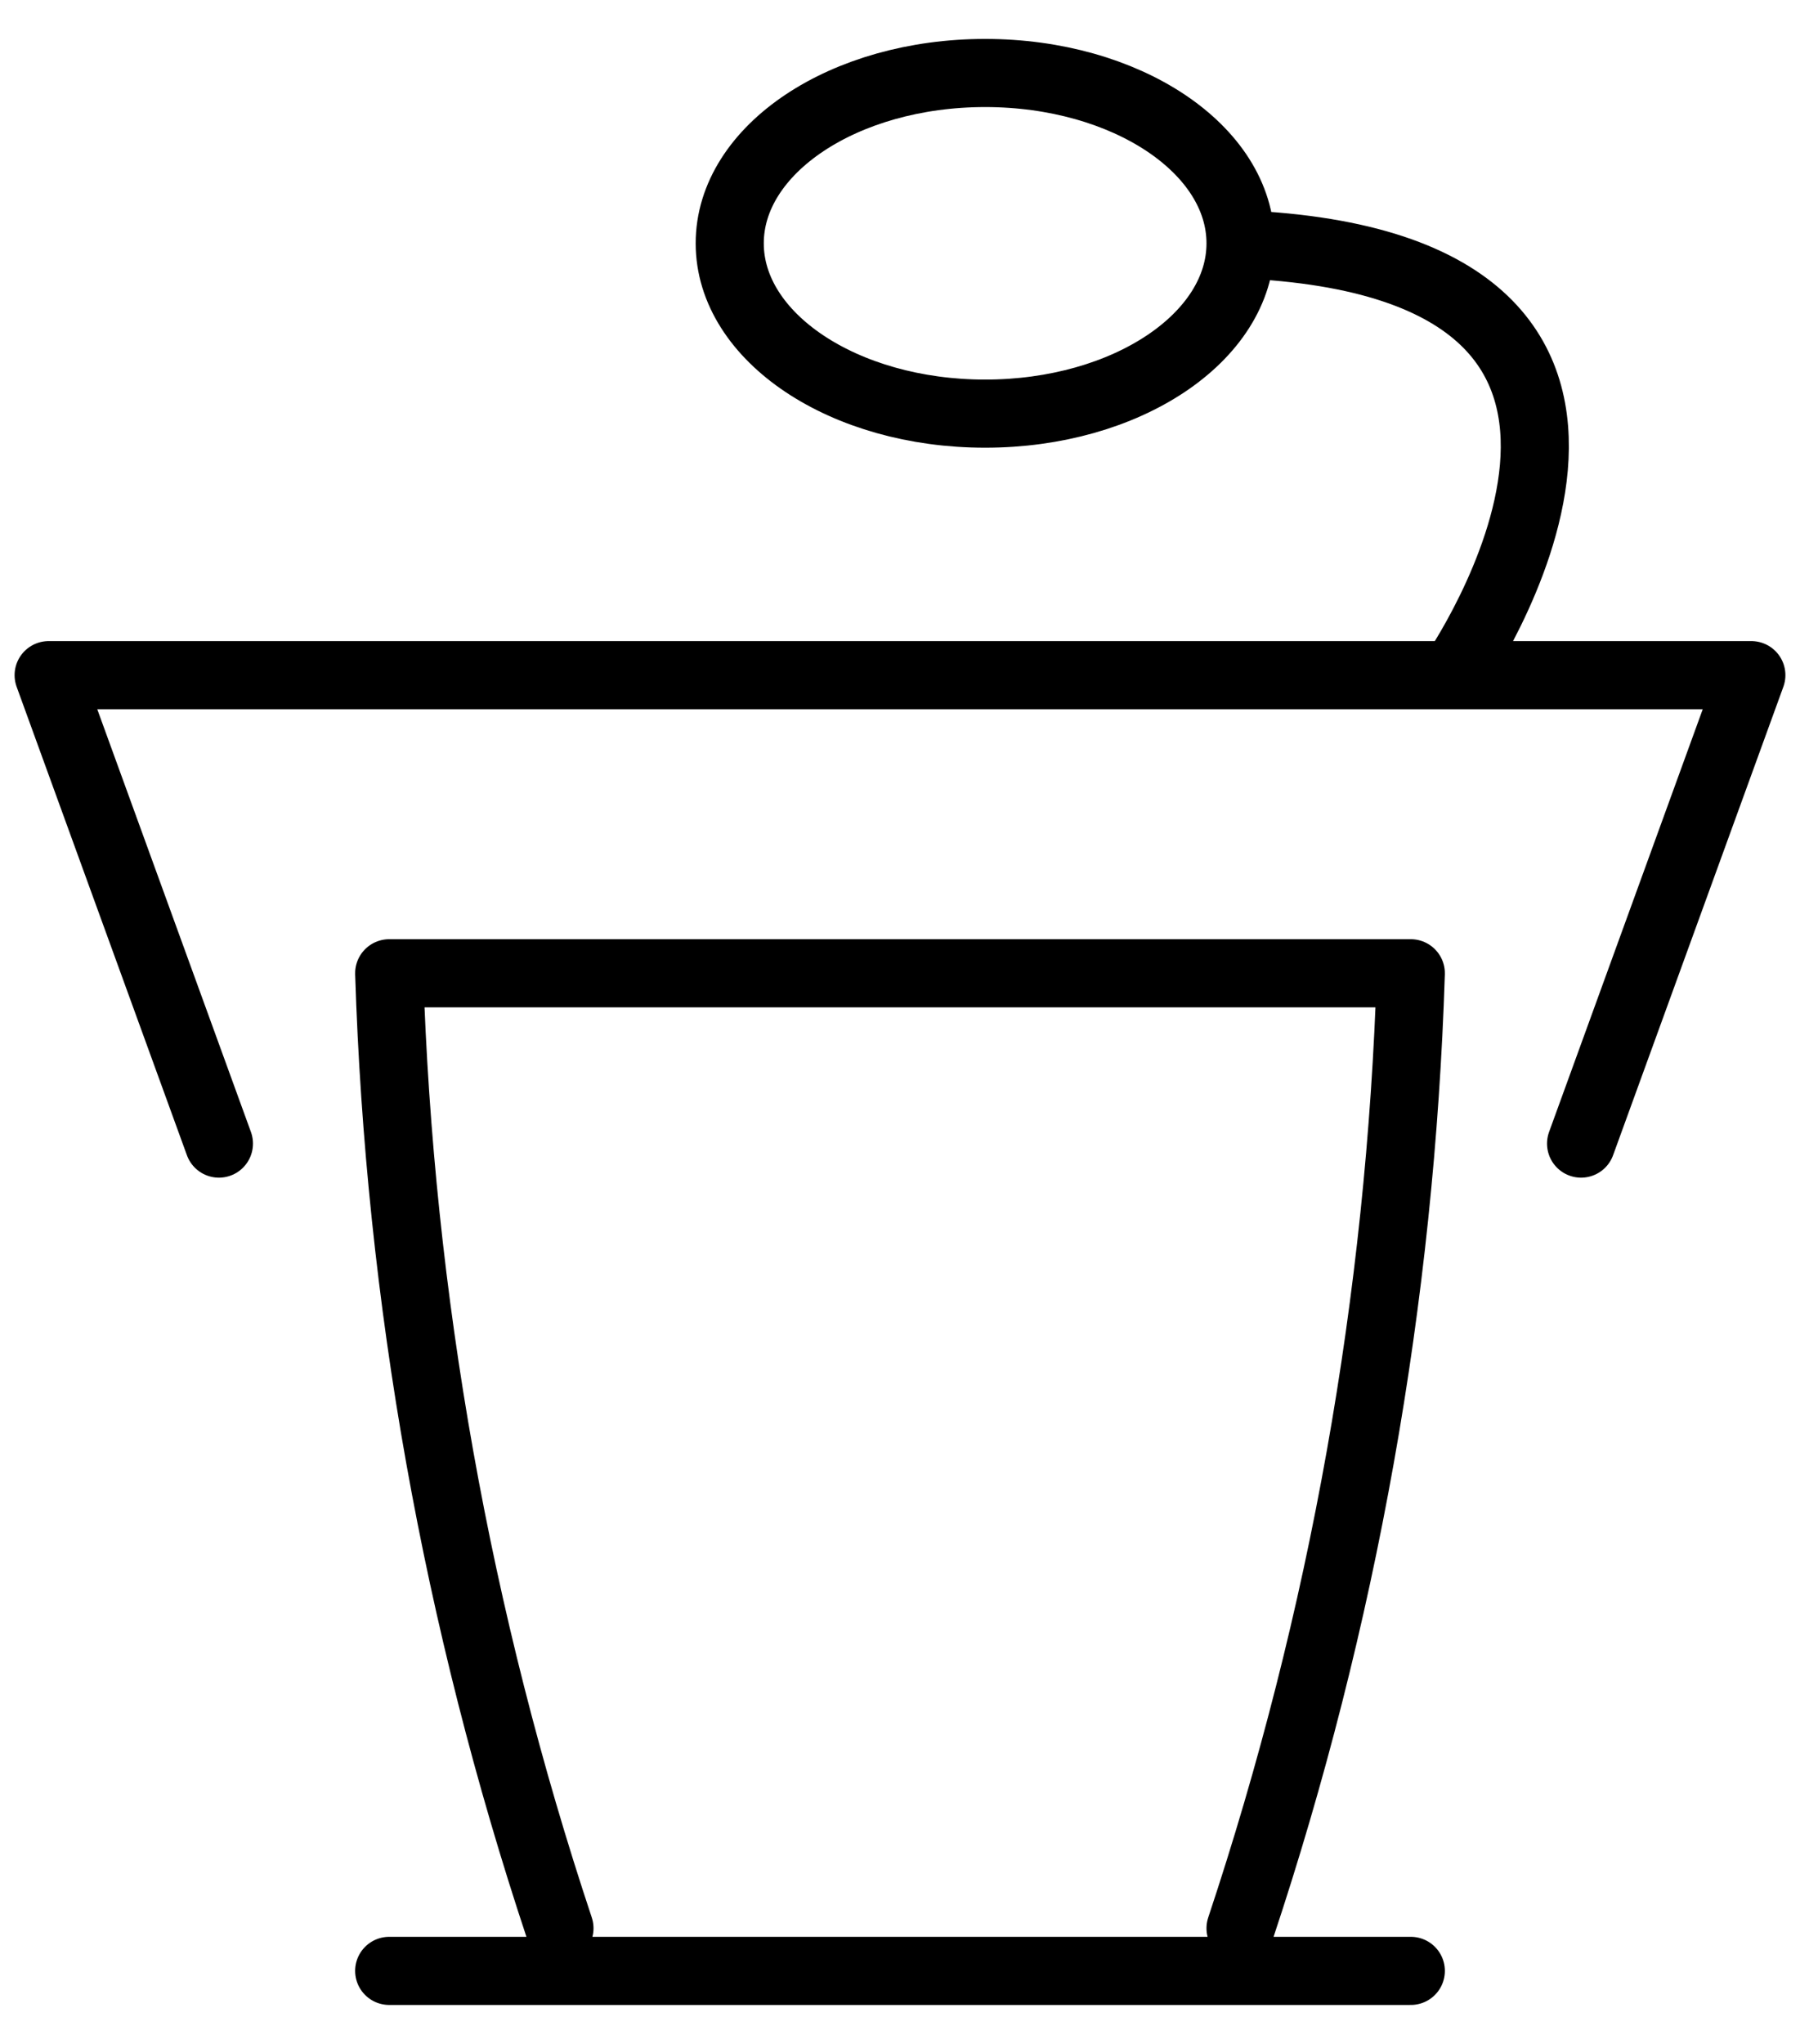
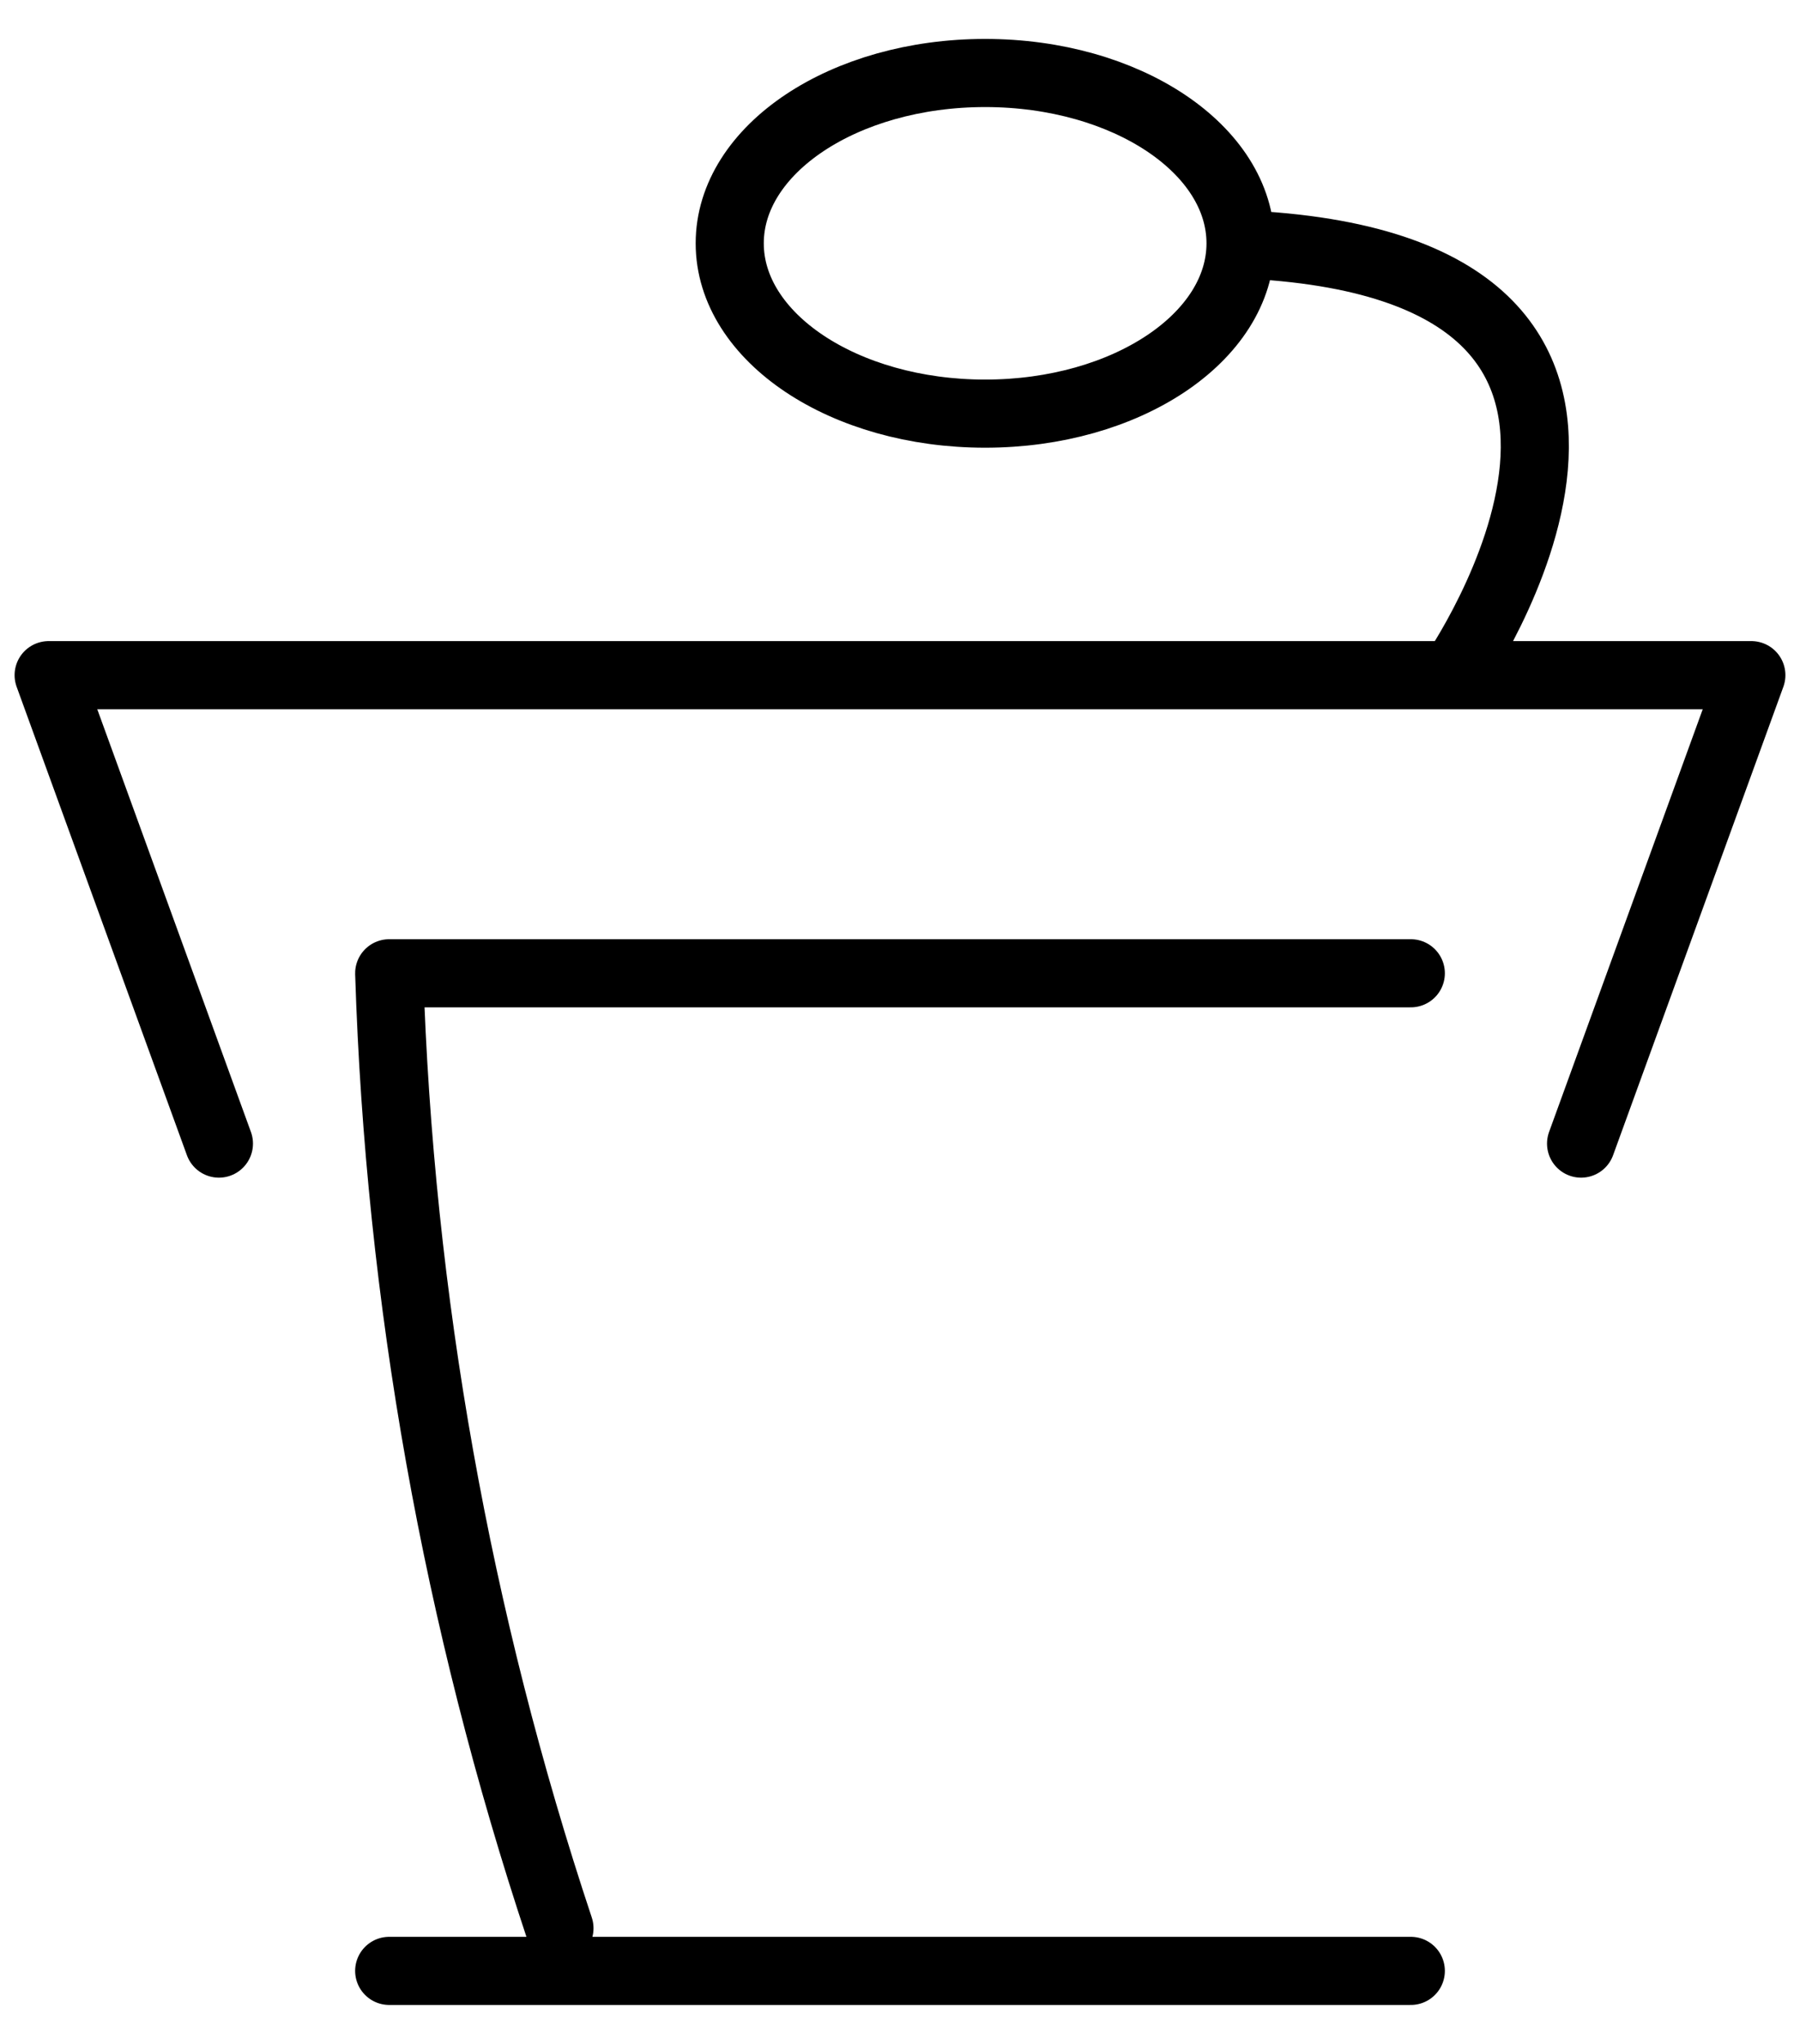
<svg xmlns="http://www.w3.org/2000/svg" width="37" height="42" viewBox="0 0 37 42" fill="none">
-   <path d="M32.5 23.5L36 13.874H1L4.5 23.5M11.5 39.624C9.391 33.286 8.212 26.676 8 20H29C28.788 26.676 27.61 33.286 25.5 39.624M8 40.5H29M29.876 13.874C29.876 13.874 35.744 5.448 25.5 5.02M25.5 5C25.5 6.933 23.149 8.5 20.25 8.5C17.351 8.5 15 6.933 15 5C15 3.067 17.351 1.5 20.25 1.5C23.149 1.5 25.5 3.067 25.5 5Z" stroke="black" stroke-width="1.4" stroke-linecap="round" stroke-linejoin="round" />
+   <path d="M32.5 23.5L36 13.874H1L4.5 23.5M11.5 39.624C9.391 33.286 8.212 26.676 8 20H29M8 40.5H29M29.876 13.874C29.876 13.874 35.744 5.448 25.5 5.02M25.5 5C25.5 6.933 23.149 8.5 20.25 8.5C17.351 8.5 15 6.933 15 5C15 3.067 17.351 1.5 20.25 1.5C23.149 1.5 25.5 3.067 25.5 5Z" stroke="black" stroke-width="1.4" stroke-linecap="round" stroke-linejoin="round" />
</svg>